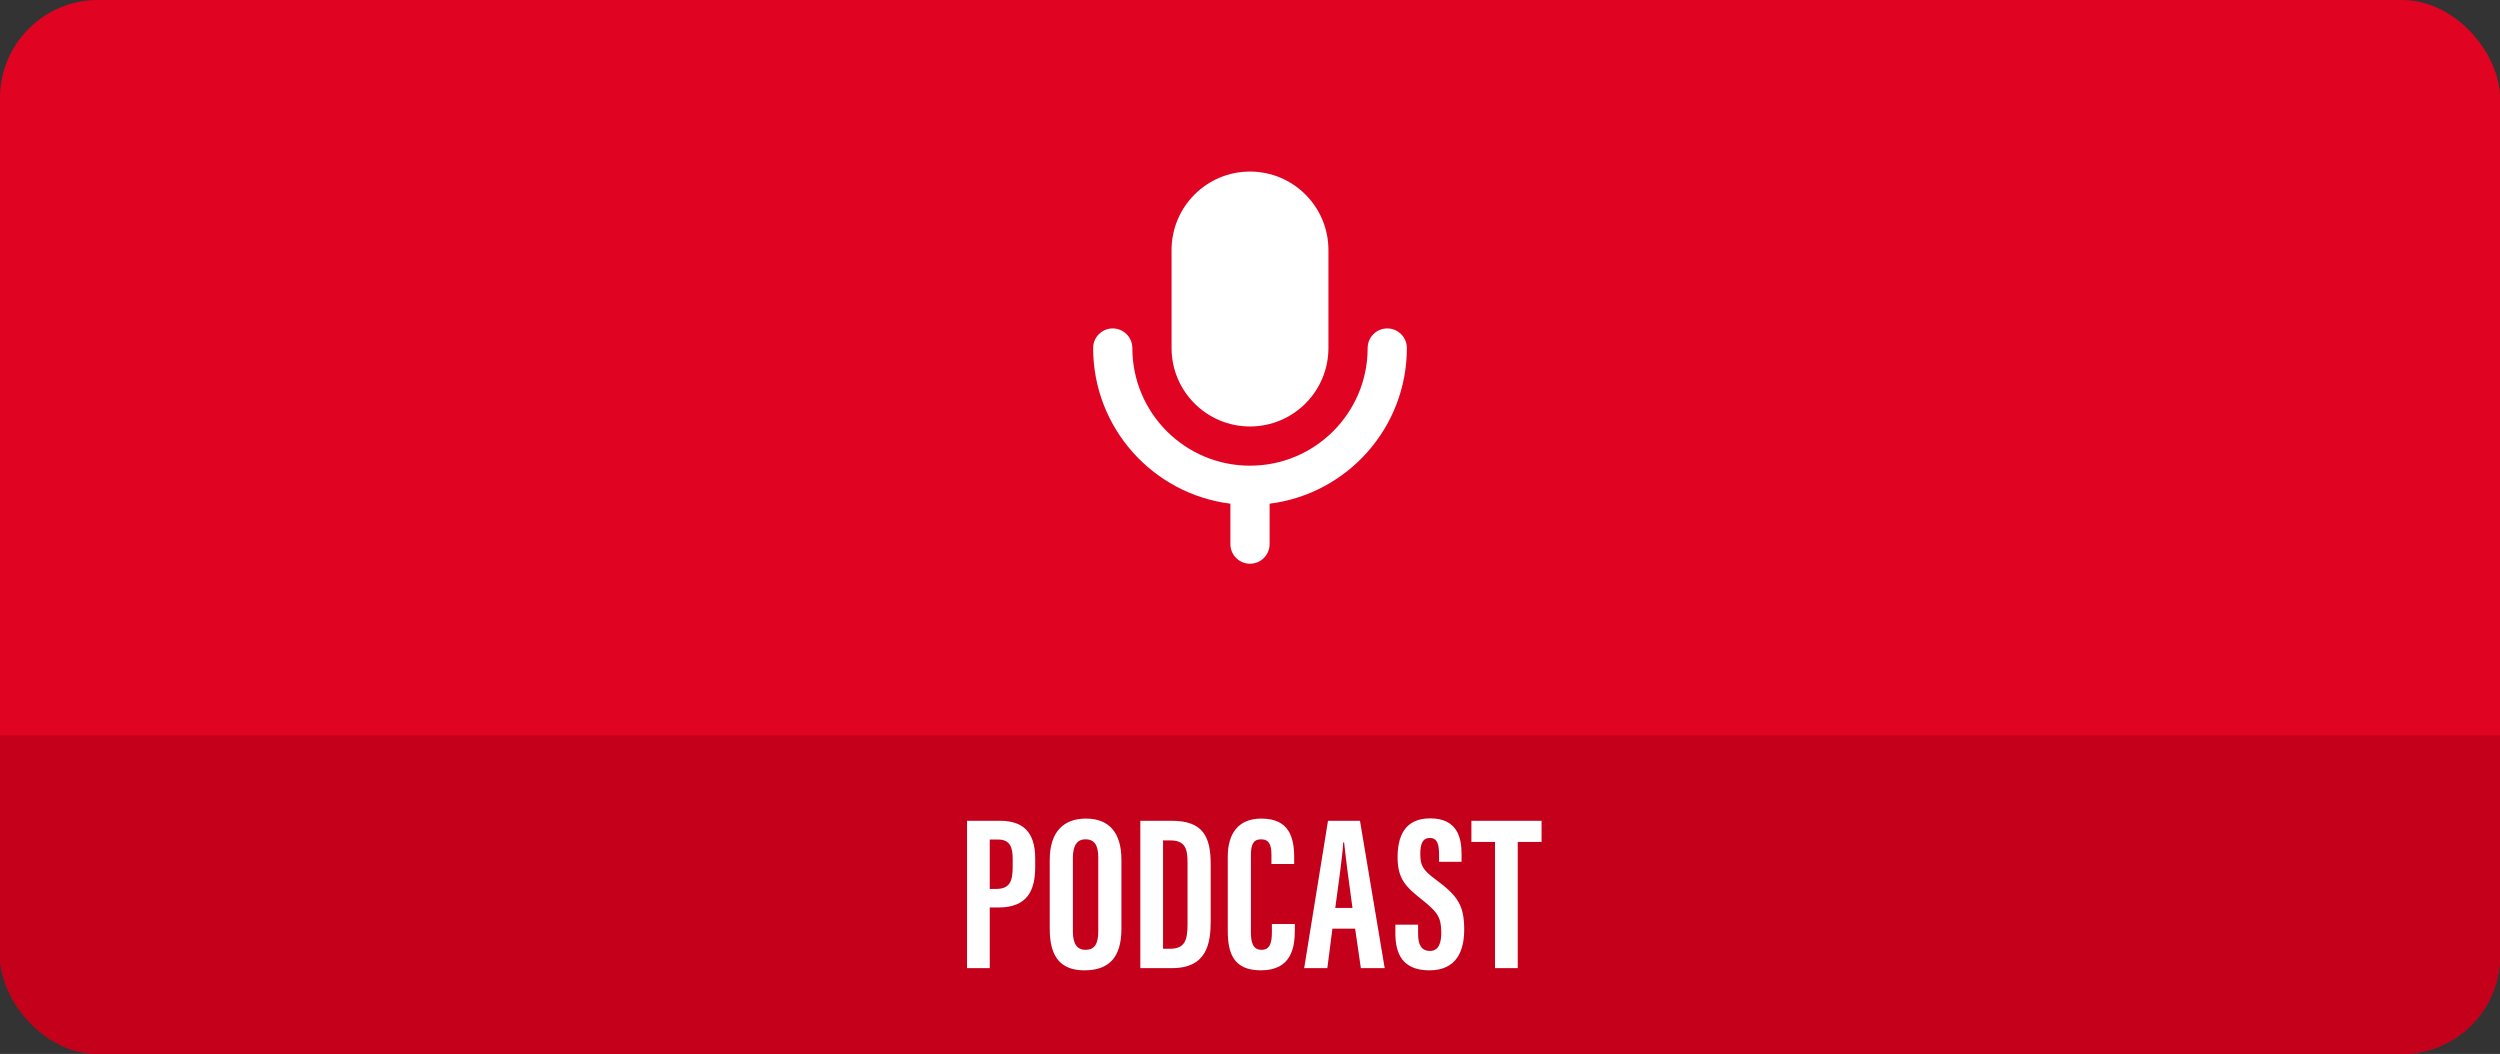
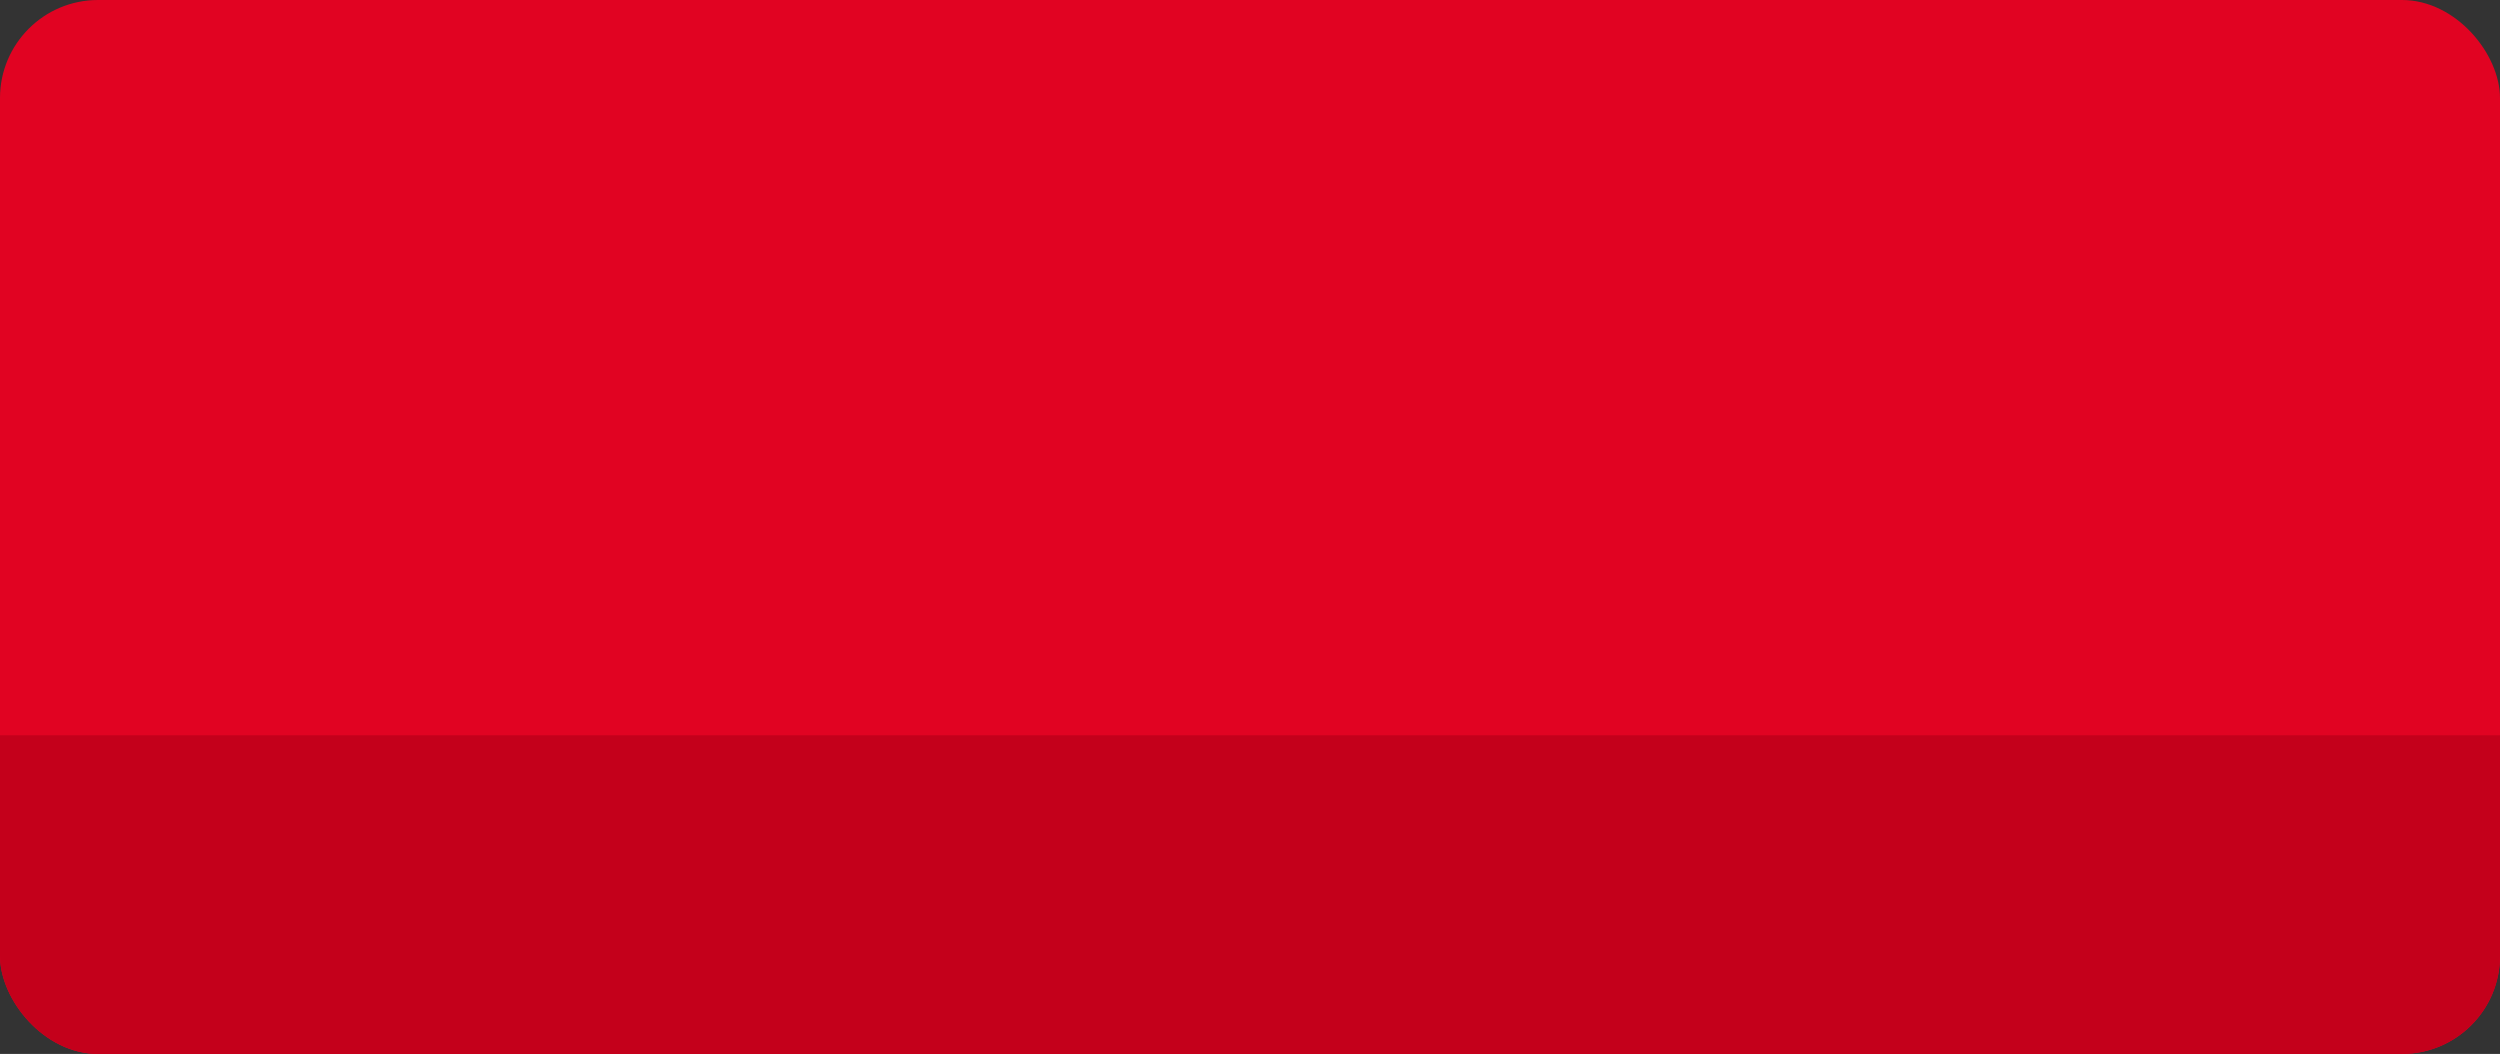
<svg xmlns="http://www.w3.org/2000/svg" width="1020" height="430" viewBox="0 0 1020 430" fill="none">
  <rect x="0" y="0" width="1020" height="430" fill="#333333" stroke="none" />
  <g clip-path="url(#clip0_1005_758)">
    <rect width="1020" height="430" rx="40" fill="#E10322" />
-     <path fill-rule="evenodd" clip-rule="evenodd" d="M478 102C478 84.327 492.327 70 510 70C527.673 70 542 84.327 542 102V142C542 159.673 527.673 174 510 174C492.327 174 478 159.673 478 142V102Z" fill="white" />
-     <path d="M454 134C458.418 134 462 137.582 462 142C462 168.51 483.49 190 510 190C536.51 190 558 168.51 558 142C558 137.582 561.582 134 566 134C570.418 134 574 137.582 574 142C574 174.637 549.57 201.568 518 205.505V222C518 226.418 514.418 230 510 230C505.582 230 502 226.418 502 222V205.505C470.43 201.568 446 174.637 446 142C446 137.582 449.582 134 454 134Z" fill="white" />
    <rect width="1020" height="130" transform="translate(0 300)" fill="#C4001B" />
-     <path d="M394.55 395V334.88H407.96C417.5 334.88 422.36 339.56 422.36 350.27V353.78C422.36 363.68 418.85 370.25 407.42 370.25H403.82V395H394.55ZM403.82 342.53V362.69H406.34C412.19 362.69 413.18 359.36 413.18 353.42V350.54C413.18 346.13 412.37 342.53 407.24 342.53H403.82ZM443.052 333.98C452.142 333.98 457.542 339.29 457.542 350.81V378.89C457.542 390.41 452.682 395.9 442.422 395.9C432.702 395.9 428.292 390.32 428.292 379.07V350.81C428.292 339.29 434.052 333.98 443.052 333.98ZM442.872 342.44C439.542 342.44 437.742 344.87 437.742 349.91V380.15C437.742 385.19 439.542 387.53 442.872 387.53C446.472 387.53 448.092 385.28 448.092 380.06V349.82C448.092 345.05 446.652 342.44 442.872 342.44ZM465.256 395V334.88H478.126C490.906 334.88 493.966 341.45 493.966 352.61V375.74C493.966 384.92 492.436 395 478.126 395H465.256ZM474.526 342.89V387.08H477.496C483.616 387.08 484.516 383.21 484.516 377V351.89C484.516 346.4 483.616 342.89 477.496 342.89H474.526ZM518.931 377H528.291V379.34C528.291 386.27 527.121 395.9 514.431 395.9C503.271 395.9 500.931 388.88 500.931 379.79V349.46C500.931 340.19 505.161 333.98 514.611 333.98C525.861 333.98 528.021 341.45 528.021 349.82V352.52H518.751V348.74C518.751 344.69 517.761 342.44 514.521 342.44C511.371 342.44 510.381 344.6 510.381 348.74V380.51C510.381 384.47 511.191 387.53 514.701 387.53C518.031 387.53 518.931 384.83 518.931 380.42V377ZM552.893 378.89H543.623L541.553 395H532.103L541.823 334.88H554.873L564.953 395H555.233L552.893 378.89ZM544.793 370.43H551.813C550.373 360.17 549.113 350.45 548.393 343.7H548.033C547.853 348.65 545.963 361.52 544.793 370.43ZM569.315 377.27H578.585V381.05C578.585 385.46 579.935 387.98 583.445 387.98C587.045 387.98 588.035 384.56 588.035 380.69C588.035 374.21 586.595 372.23 580.205 367.1C573.725 361.97 570.215 358.73 570.215 349.82C570.215 341.9 572.645 333.89 583.535 333.89C594.605 333.89 596.315 341.81 596.315 348.38V351.62H587.135V348.65C587.135 344.42 586.415 341.9 583.355 341.9C580.295 341.9 579.485 344.51 579.485 348.47C579.485 352.79 580.295 354.86 585.605 358.73C594.605 365.39 597.395 369.17 597.395 379.25C597.395 387.8 594.425 395.9 583.175 395.9C572.015 395.9 569.315 388.79 569.315 380.87V377.27ZM609.964 395V343.52H600.334V334.88H628.954V343.52H619.234V395H609.964Z" fill="white" />
  </g>
  <defs>
    <clipPath id="clip0_1005_758">
      <rect width="1020" height="430" rx="40" fill="white" />
    </clipPath>
  </defs>
</svg>